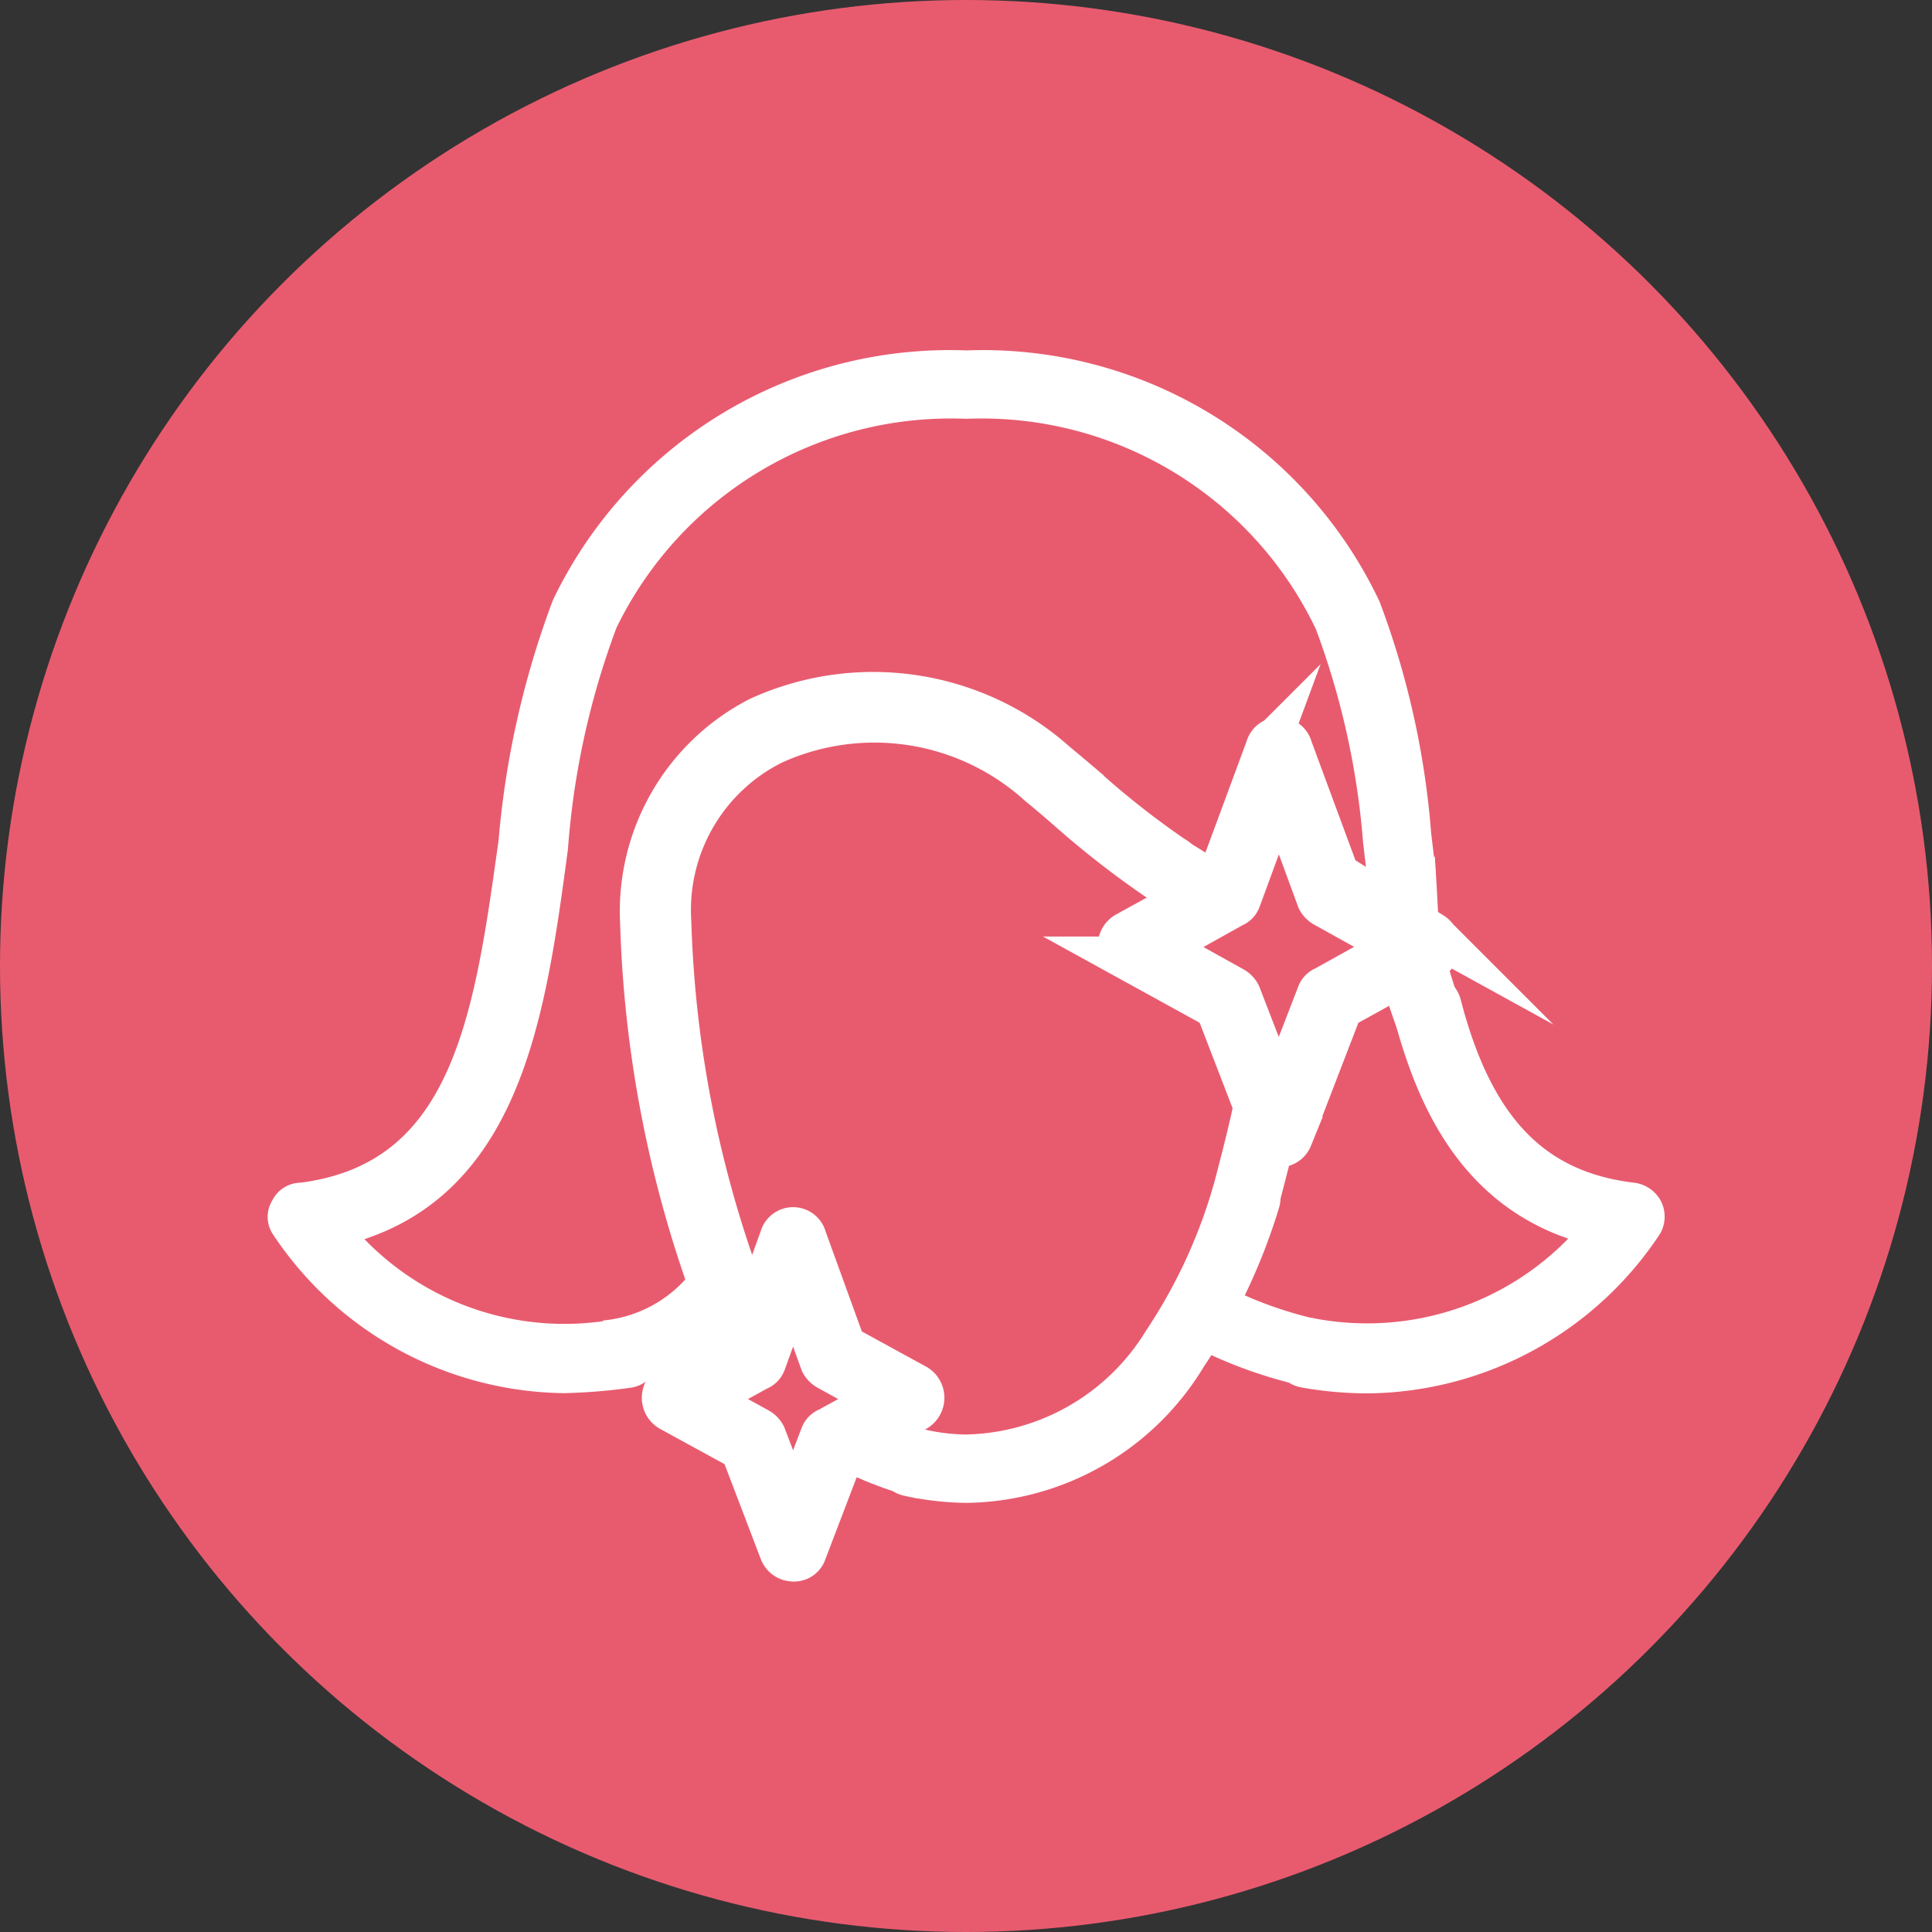
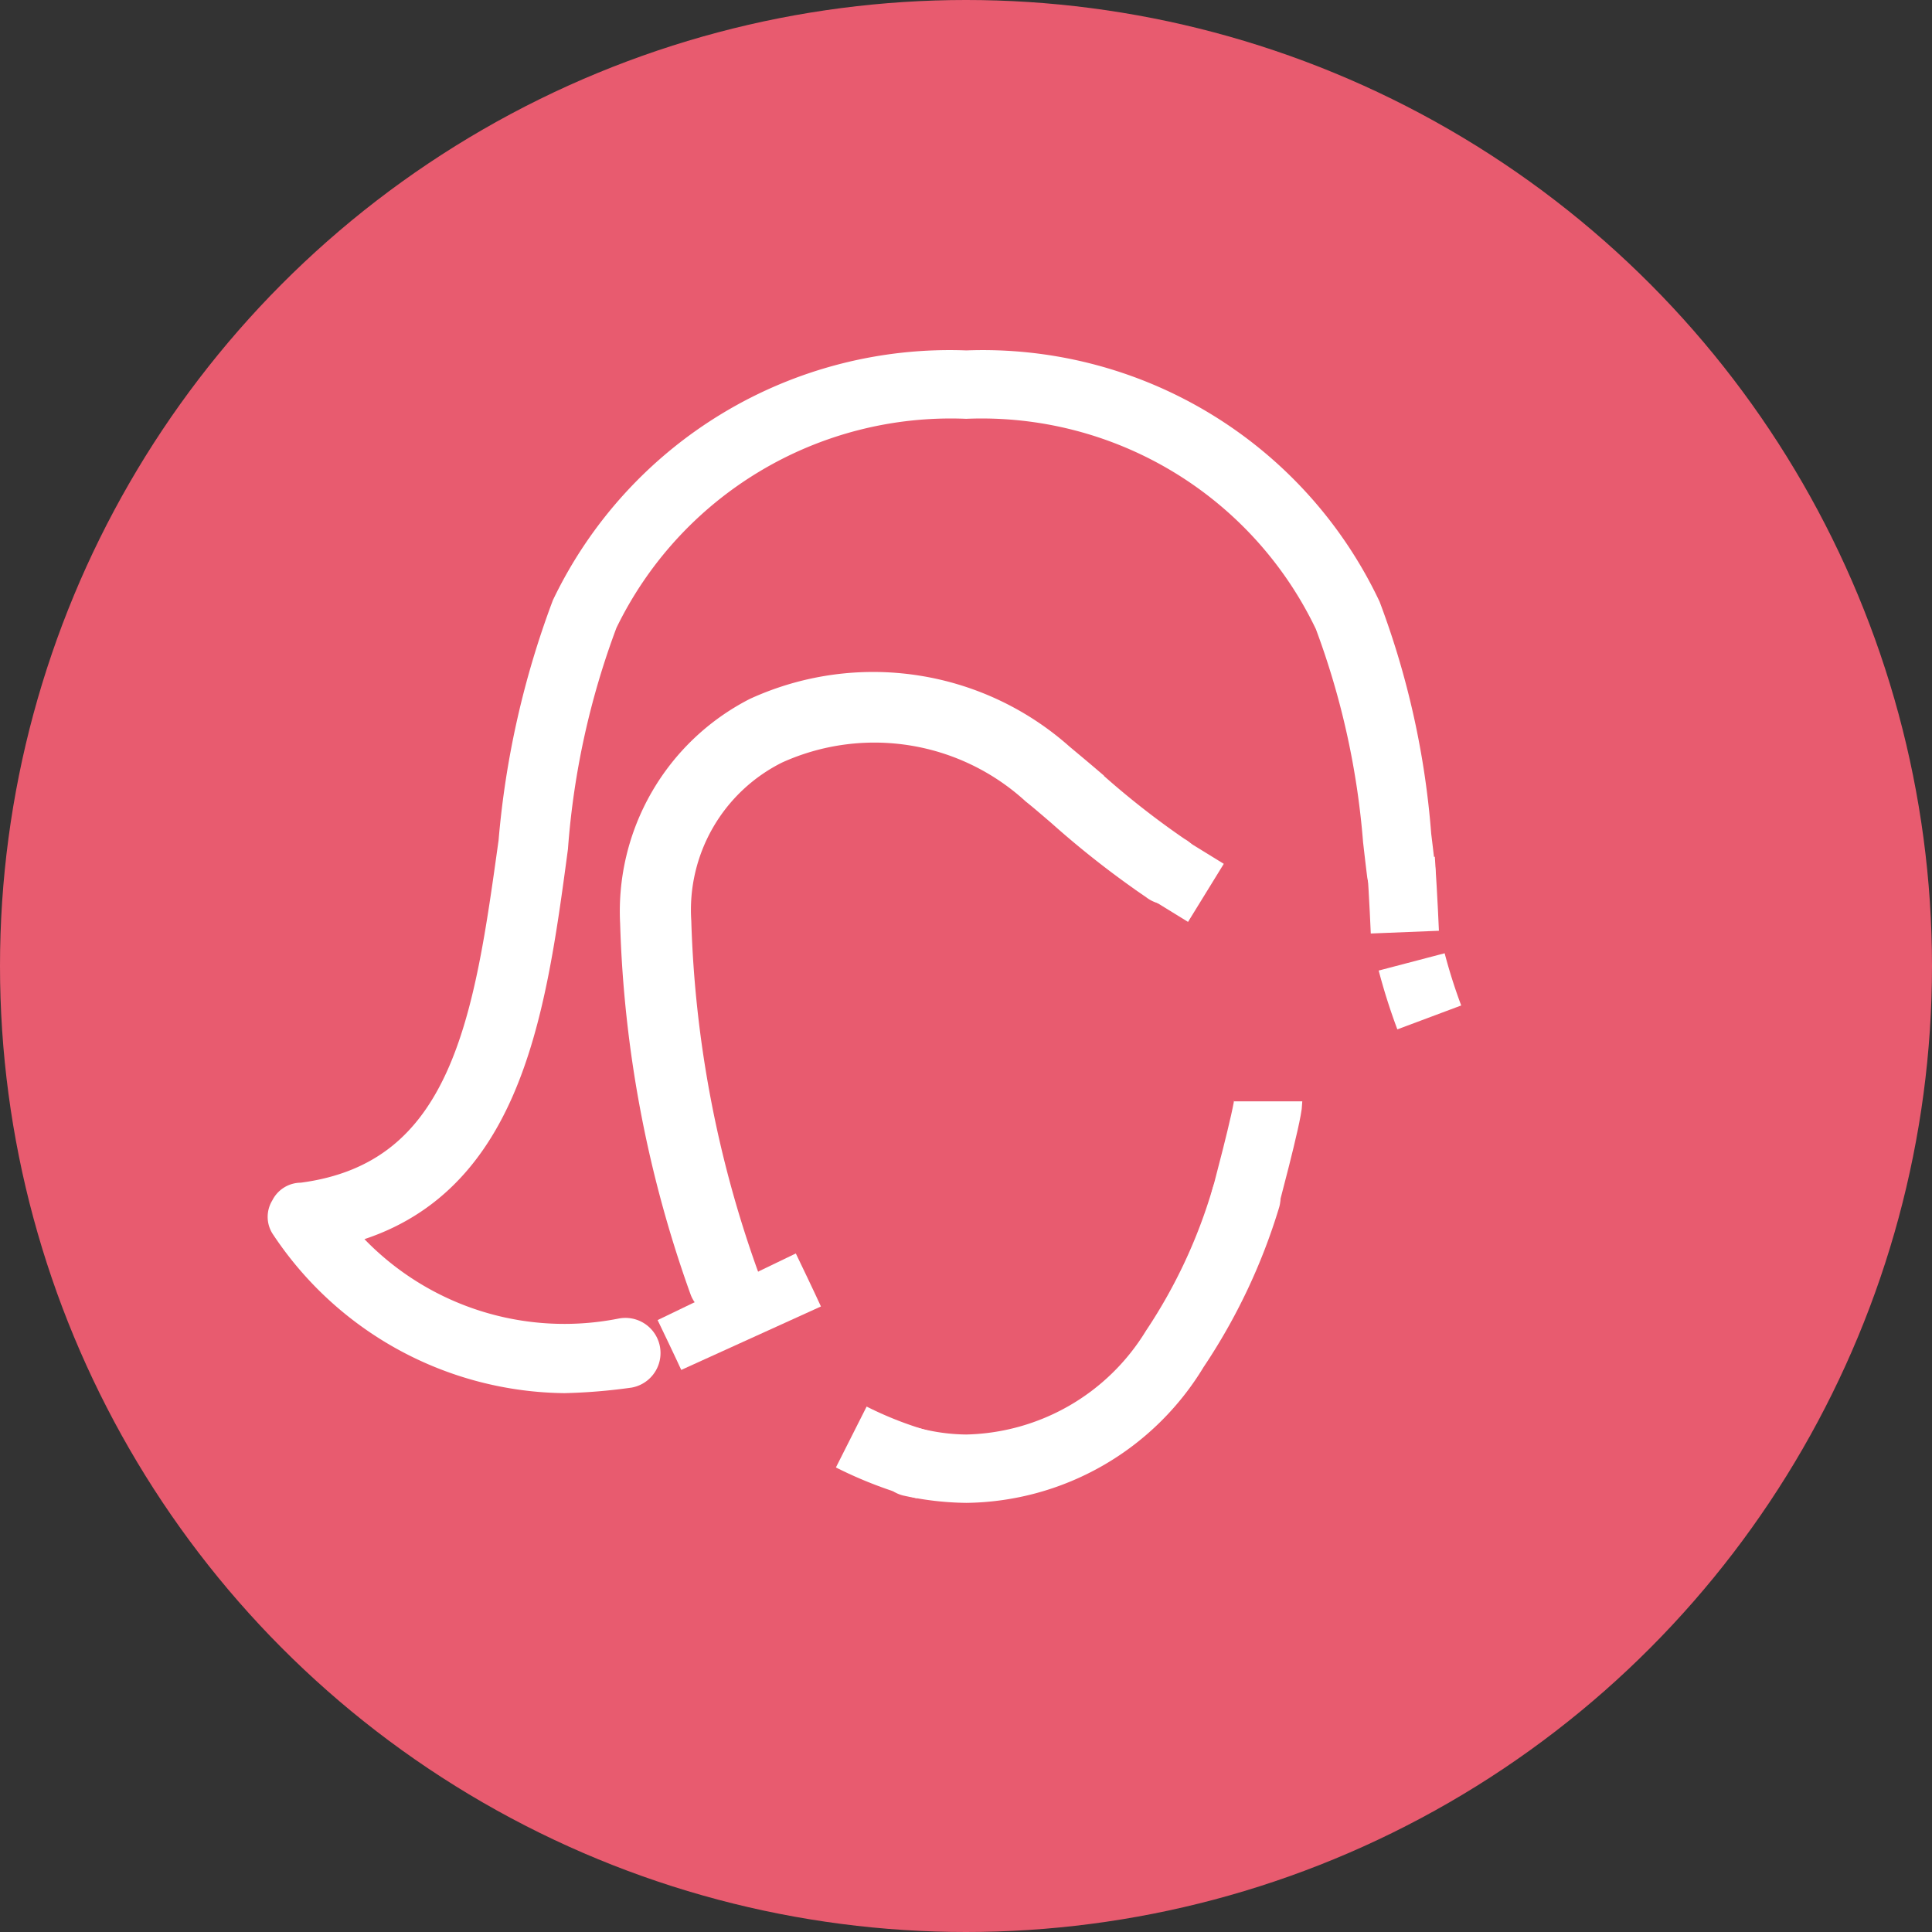
<svg xmlns="http://www.w3.org/2000/svg" width="34" height="34" viewBox="0 0 34 34">
  <rect x="0" y="0" width="34" height="34" fill="#333333" stroke="none" />
  <g id="Group_370" data-name="Group 370" transform="translate(-365 -2022)">
    <g id="Component_35_5" data-name="Component 35 – 5" transform="translate(365 2022)">
      <circle id="Ellipse_70" data-name="Ellipse 70" cx="17" cy="17" r="17" fill="#e85b6f" />
    </g>
    <g id="Layer_1" transform="translate(370.133 2022.442)">
      <g id="Group_199" data-name="Group 199" transform="translate(-0.05 6.1)">
        <g id="Group_198" data-name="Group 198">
          <g id="Group_195" data-name="Group 195">
            <g id="Group_191" data-name="Group 191" transform="translate(17.683 10.977)">
-               <path id="Path_251" data-name="Path 251" d="M75.5,58.808a6.271,6.271,0,0,1-1.12-.1.247.247,0,0,1-.191-.286.23.23,0,0,1,.286-.191,5.322,5.322,0,0,0,5.217-1.977c-2.263-.453-3-2.358-3.383-3.788a.234.234,0,0,1,.453-.119c.572,2.215,1.62,3.287,3.359,3.5a.243.243,0,0,1,.191.119.226.226,0,0,1,0,.214A5.856,5.856,0,0,1,75.5,58.808Z" transform="translate(-74.185 -52.181)" fill="#fff" stroke="#fff" stroke-miterlimit="10" stroke-width="0.75" />
-             </g>
+               </g>
            <g id="Group_192" data-name="Group 192">
              <path id="Path_252" data-name="Path 252" d="M4.8,23.7a5.856,5.856,0,0,1-4.812-2.62.179.179,0,0,1,0-.214.189.189,0,0,1,.191-.119c3.025-.381,3.406-3.287,3.835-6.36a15.377,15.377,0,0,1,.929-4.121A7.363,7.363,0,0,1,11.872,6.1,7.344,7.344,0,0,1,18.8,10.293a14.409,14.409,0,0,1,.881,3.978c.024.191.048.4.071.6a.236.236,0,0,1-.191.262.223.223,0,0,1-.262-.191c-.024-.191-.048-.4-.071-.6a14.211,14.211,0,0,0-.858-3.859,6.894,6.894,0,0,0-6.5-3.93,6.914,6.914,0,0,0-6.5,3.907,14.391,14.391,0,0,0-.881,4c-.4,3-.834,6.1-3.883,6.694a5.271,5.271,0,0,0,5.217,1.977.243.243,0,1,1,.1.476A9.687,9.687,0,0,1,4.8,23.7Z" transform="translate(0.05 -6.1)" fill="#fff" stroke="#fff" stroke-miterlimit="10" stroke-width="0.75" />
            </g>
            <g id="Group_193" data-name="Group 193" transform="translate(6.201 5.646)">
              <path id="Path_253" data-name="Path 253" d="M27.415,40.4a.208.208,0,0,1-.214-.143,20.751,20.751,0,0,1-1.215-6.408,3.822,3.822,0,0,1,2.072-3.6,4.828,4.828,0,0,1,5.217.786c.119.1.286.238.476.4a14.955,14.955,0,0,0,1.6,1.263.241.241,0,1,1-.262.4,15.945,15.945,0,0,1-1.644-1.286c-.167-.143-.333-.286-.453-.381a4.314,4.314,0,0,0-4.693-.738,3.275,3.275,0,0,0-1.81,3.144,20.313,20.313,0,0,0,1.191,6.265.236.236,0,0,1-.119.31A.175.175,0,0,0,27.415,40.4Z" transform="translate(-25.982 -29.8)" fill="#fff" stroke="#fff" stroke-miterlimit="10" stroke-width="0.75" />
            </g>
            <g id="Group_194" data-name="Group 194" transform="translate(10.719 14.312)">
              <path id="Path_254" data-name="Path 254" d="M46.151,71.4a5.007,5.007,0,0,1-1.024-.119.234.234,0,0,1,.119-.453,3.77,3.77,0,0,0,.905.119,4.178,4.178,0,0,0,3.478-2,9.524,9.524,0,0,0,1.215-2.6.234.234,0,0,1,.453.119,10.117,10.117,0,0,1-1.286,2.716A4.575,4.575,0,0,1,46.151,71.4Z" transform="translate(-44.947 -66.181)" fill="#fff" stroke="#fff" stroke-miterlimit="10" stroke-width="0.75" />
            </g>
          </g>
          <g id="Group_196" data-name="Group 196" transform="translate(14.614 6.455)">
-             <path id="Path_255" data-name="Path 255" d="M64.111,40.37h0a.241.241,0,0,1-.214-.143l-.881-2.287-1.6-.881a.253.253,0,0,1,0-.429l1.6-.881.881-2.382a.221.221,0,0,1,.429,0l.881,2.382,1.6.881a.253.253,0,0,1,0,.429l-1.6.881-.881,2.287A.229.229,0,0,1,64.111,40.37Zm-2.1-3.5,1.286.715a.287.287,0,0,1,.119.119l.691,1.787L64.8,37.7a.2.2,0,0,1,.119-.119l1.286-.715-1.286-.715a.287.287,0,0,1-.119-.119l-.691-1.882-.691,1.882a.2.2,0,0,1-.119.119Z" transform="translate(-61.3 -33.2)" fill="#fff" stroke="#fff" stroke-miterlimit="10" stroke-width="0.75" />
-           </g>
+             </g>
          <g id="Group_197" data-name="Group 197" transform="translate(6.587 15.079)">
-             <path id="Path_256" data-name="Path 256" d="M29.887,75.236a.241.241,0,0,1-.214-.143l-.691-1.81-1.263-.691a.253.253,0,0,1,0-.429l1.263-.691.691-1.906a.221.221,0,0,1,.429,0l.691,1.906,1.263.691a.253.253,0,0,1,0,.429l-1.263.691-.691,1.81A.208.208,0,0,1,29.887,75.236ZM28.315,72.4l.953.524a.287.287,0,0,1,.119.119l.5,1.31.5-1.31a.2.2,0,0,1,.119-.119l.953-.524-.953-.524a.287.287,0,0,1-.119-.119l-.5-1.382-.5,1.382a.2.2,0,0,1-.119.119Z" transform="translate(-27.6 -69.4)" fill="#fff" stroke="#fff" stroke-miterlimit="10" stroke-width="0.75" />
-           </g>
+             </g>
        </g>
-         <path id="Path_257" data-name="Path 257" d="M25.52,73.3a2.839,2.839,0,0,1-2.12,1.286" transform="translate(-17.814 -57.292)" fill="none" stroke="#fff" stroke-miterlimit="10" stroke-width="1.2" />
        <line id="Line_221" data-name="Line 221" x2="0.929" y2="0.572" transform="translate(15.21 8.599)" stroke="#fff" stroke-miterlimit="10" stroke-width="1.2" />
        <path id="Path_258" data-name="Path 258" d="M82.1,42.1c.048.715.071,1.286.071,1.286" transform="translate(-62.531 -33.524)" fill="#fff" stroke="#fff" stroke-miterlimit="10" stroke-width="1.2" />
        <path id="Path_259" data-name="Path 259" d="M82.9,49.7a10.068,10.068,0,0,0,.31.977" transform="translate(-63.14 -39.314)" fill="#fff" stroke="#fff" stroke-miterlimit="10" stroke-width="1.2" />
-         <path id="Path_260" data-name="Path 260" d="M69.539,76.443A7.527,7.527,0,0,1,67.8,75.8" transform="translate(-51.637 -59.197)" fill="#fff" stroke="#fff" stroke-miterlimit="10" stroke-width="1.2" />
        <path id="Path_261" data-name="Path 261" d="M41.5,84.8a6.828,6.828,0,0,0,1.31.5" transform="translate(-31.602 -66.053)" fill="#fff" stroke="#fff" stroke-miterlimit="10" stroke-width="1.2" />
        <path id="Path_262" data-name="Path 262" d="M32.3,73.7c.31.643.429.905.429.905" transform="translate(-24.594 -57.597)" fill="#fff" stroke="#fff" stroke-miterlimit="10" stroke-width="2.7" />
        <path id="Path_263" data-name="Path 263" d="M70.929,60c0,.214-.429,1.81-.429,1.81" transform="translate(-53.694 -47.16)" fill="#fff" stroke="#fff" stroke-miterlimit="10" stroke-width="1.2" />
      </g>
    </g>
  </g>
</svg>